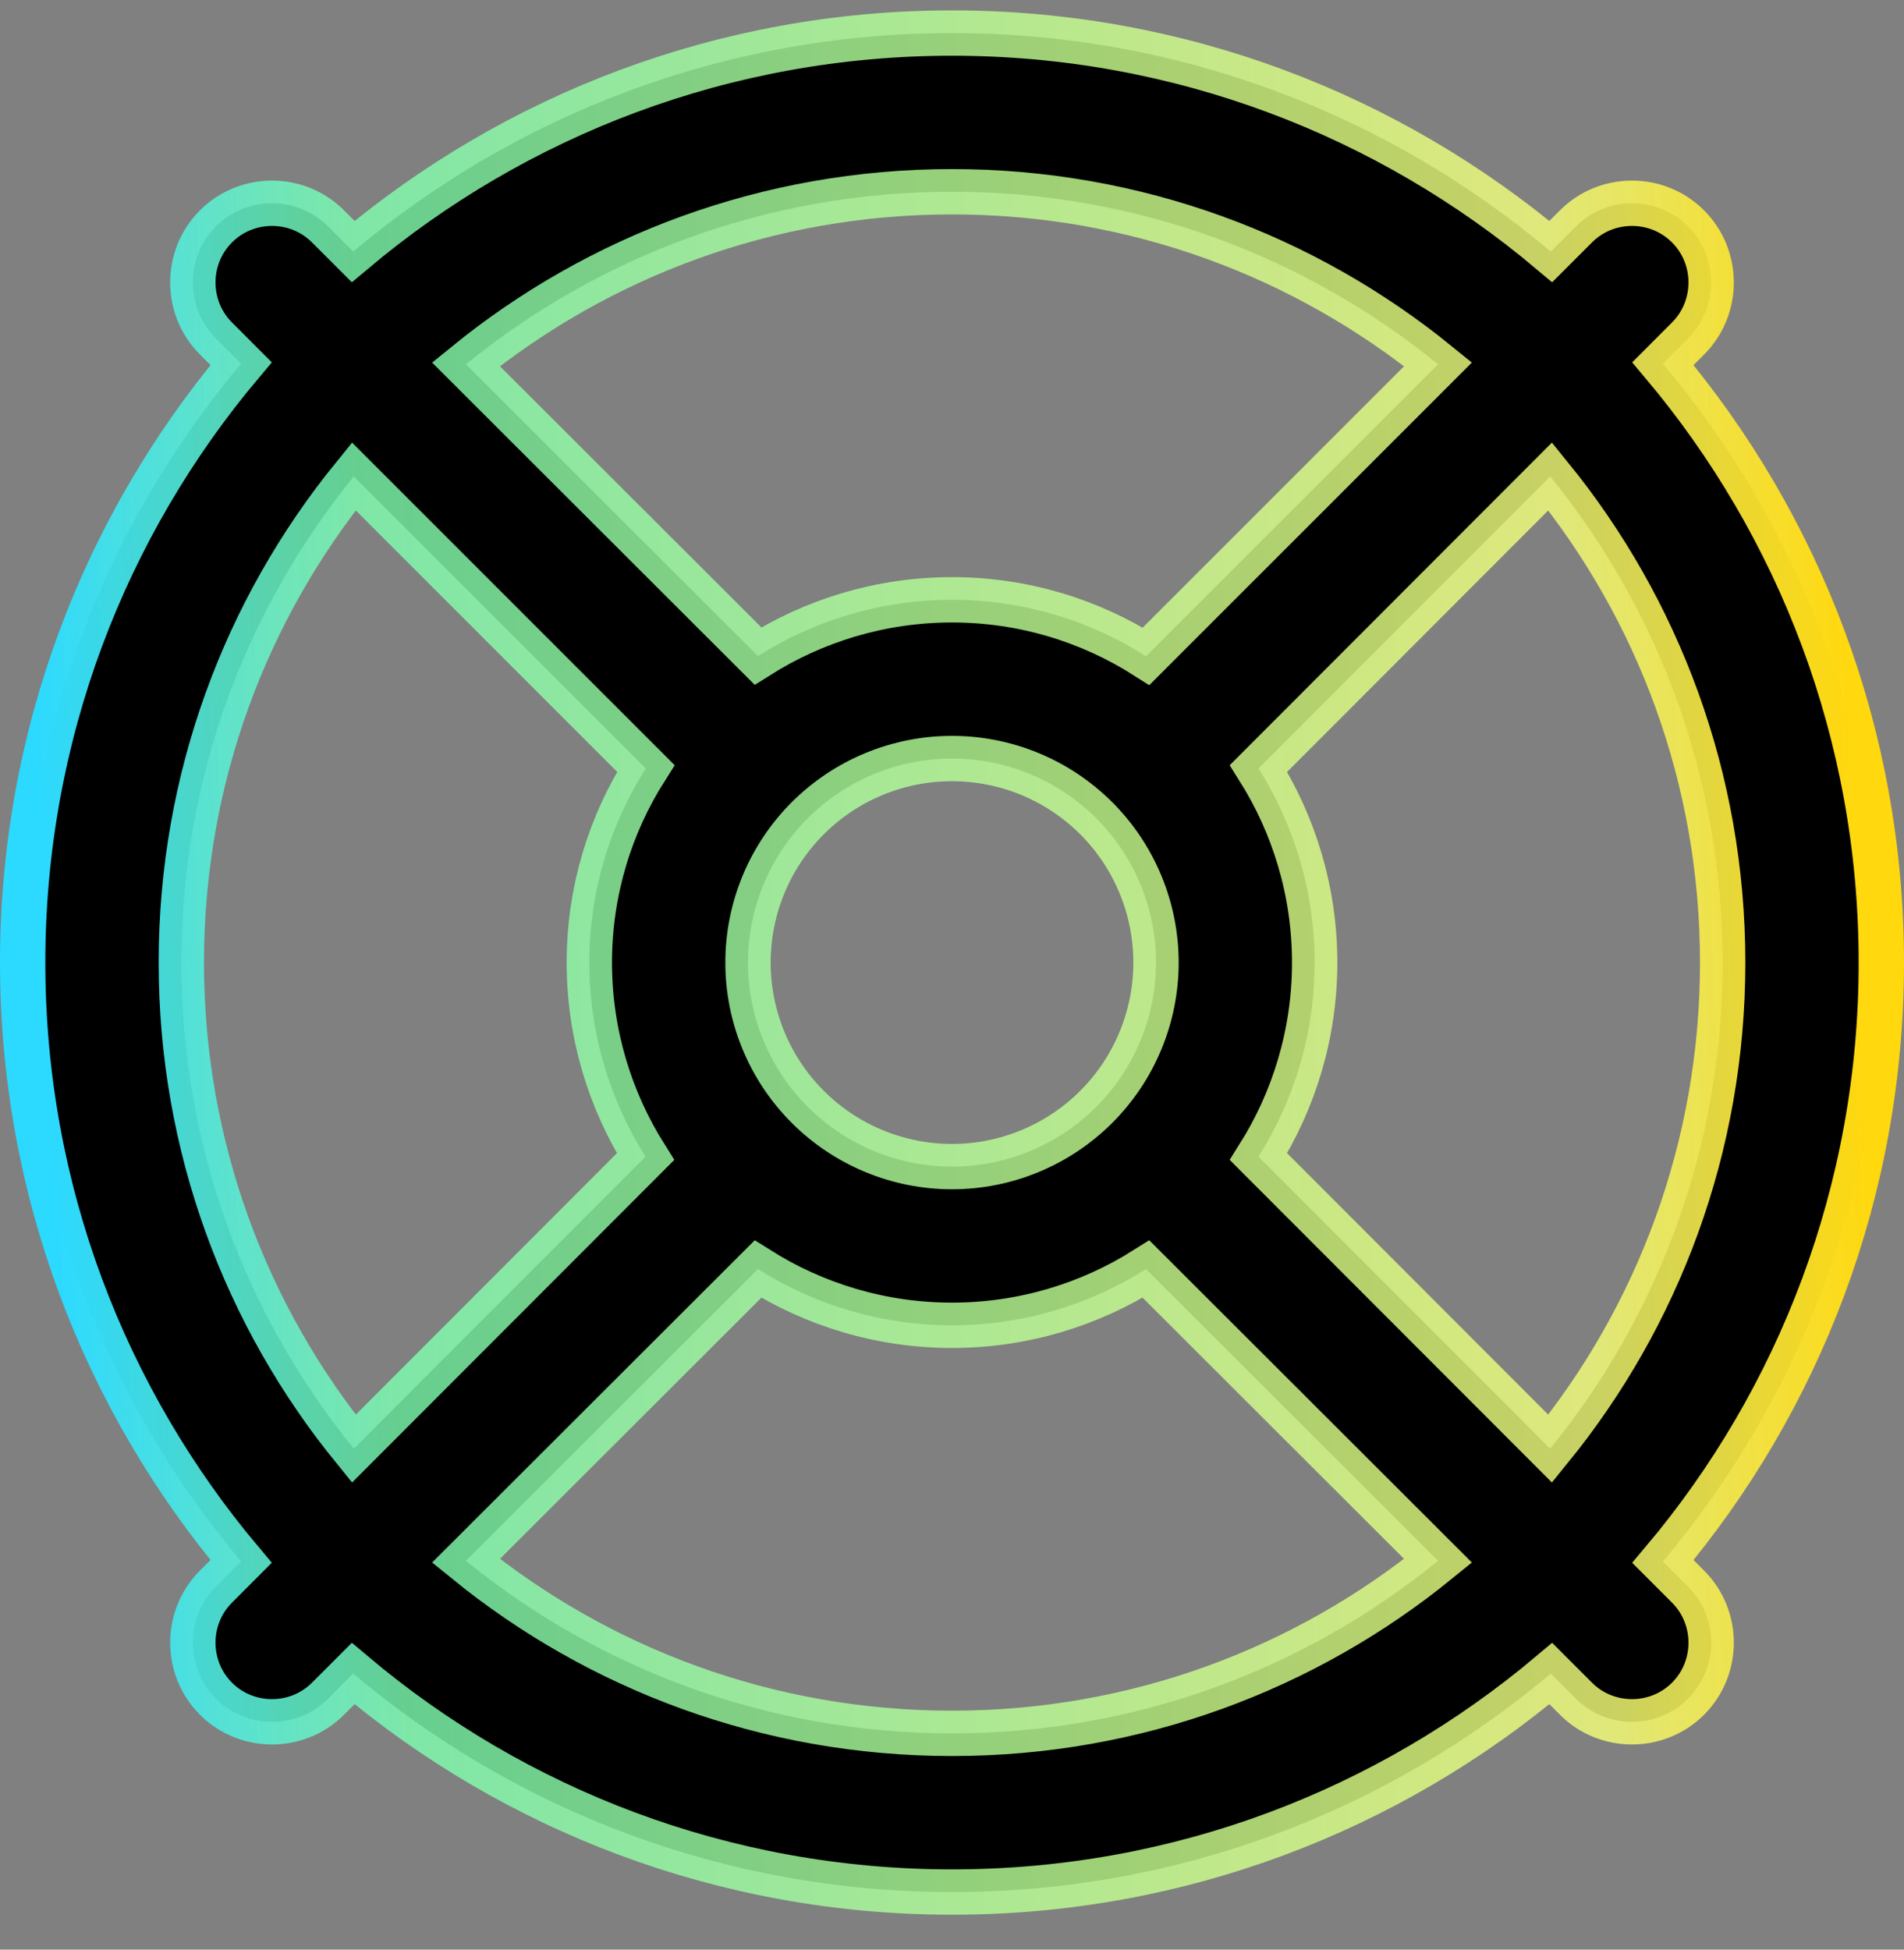
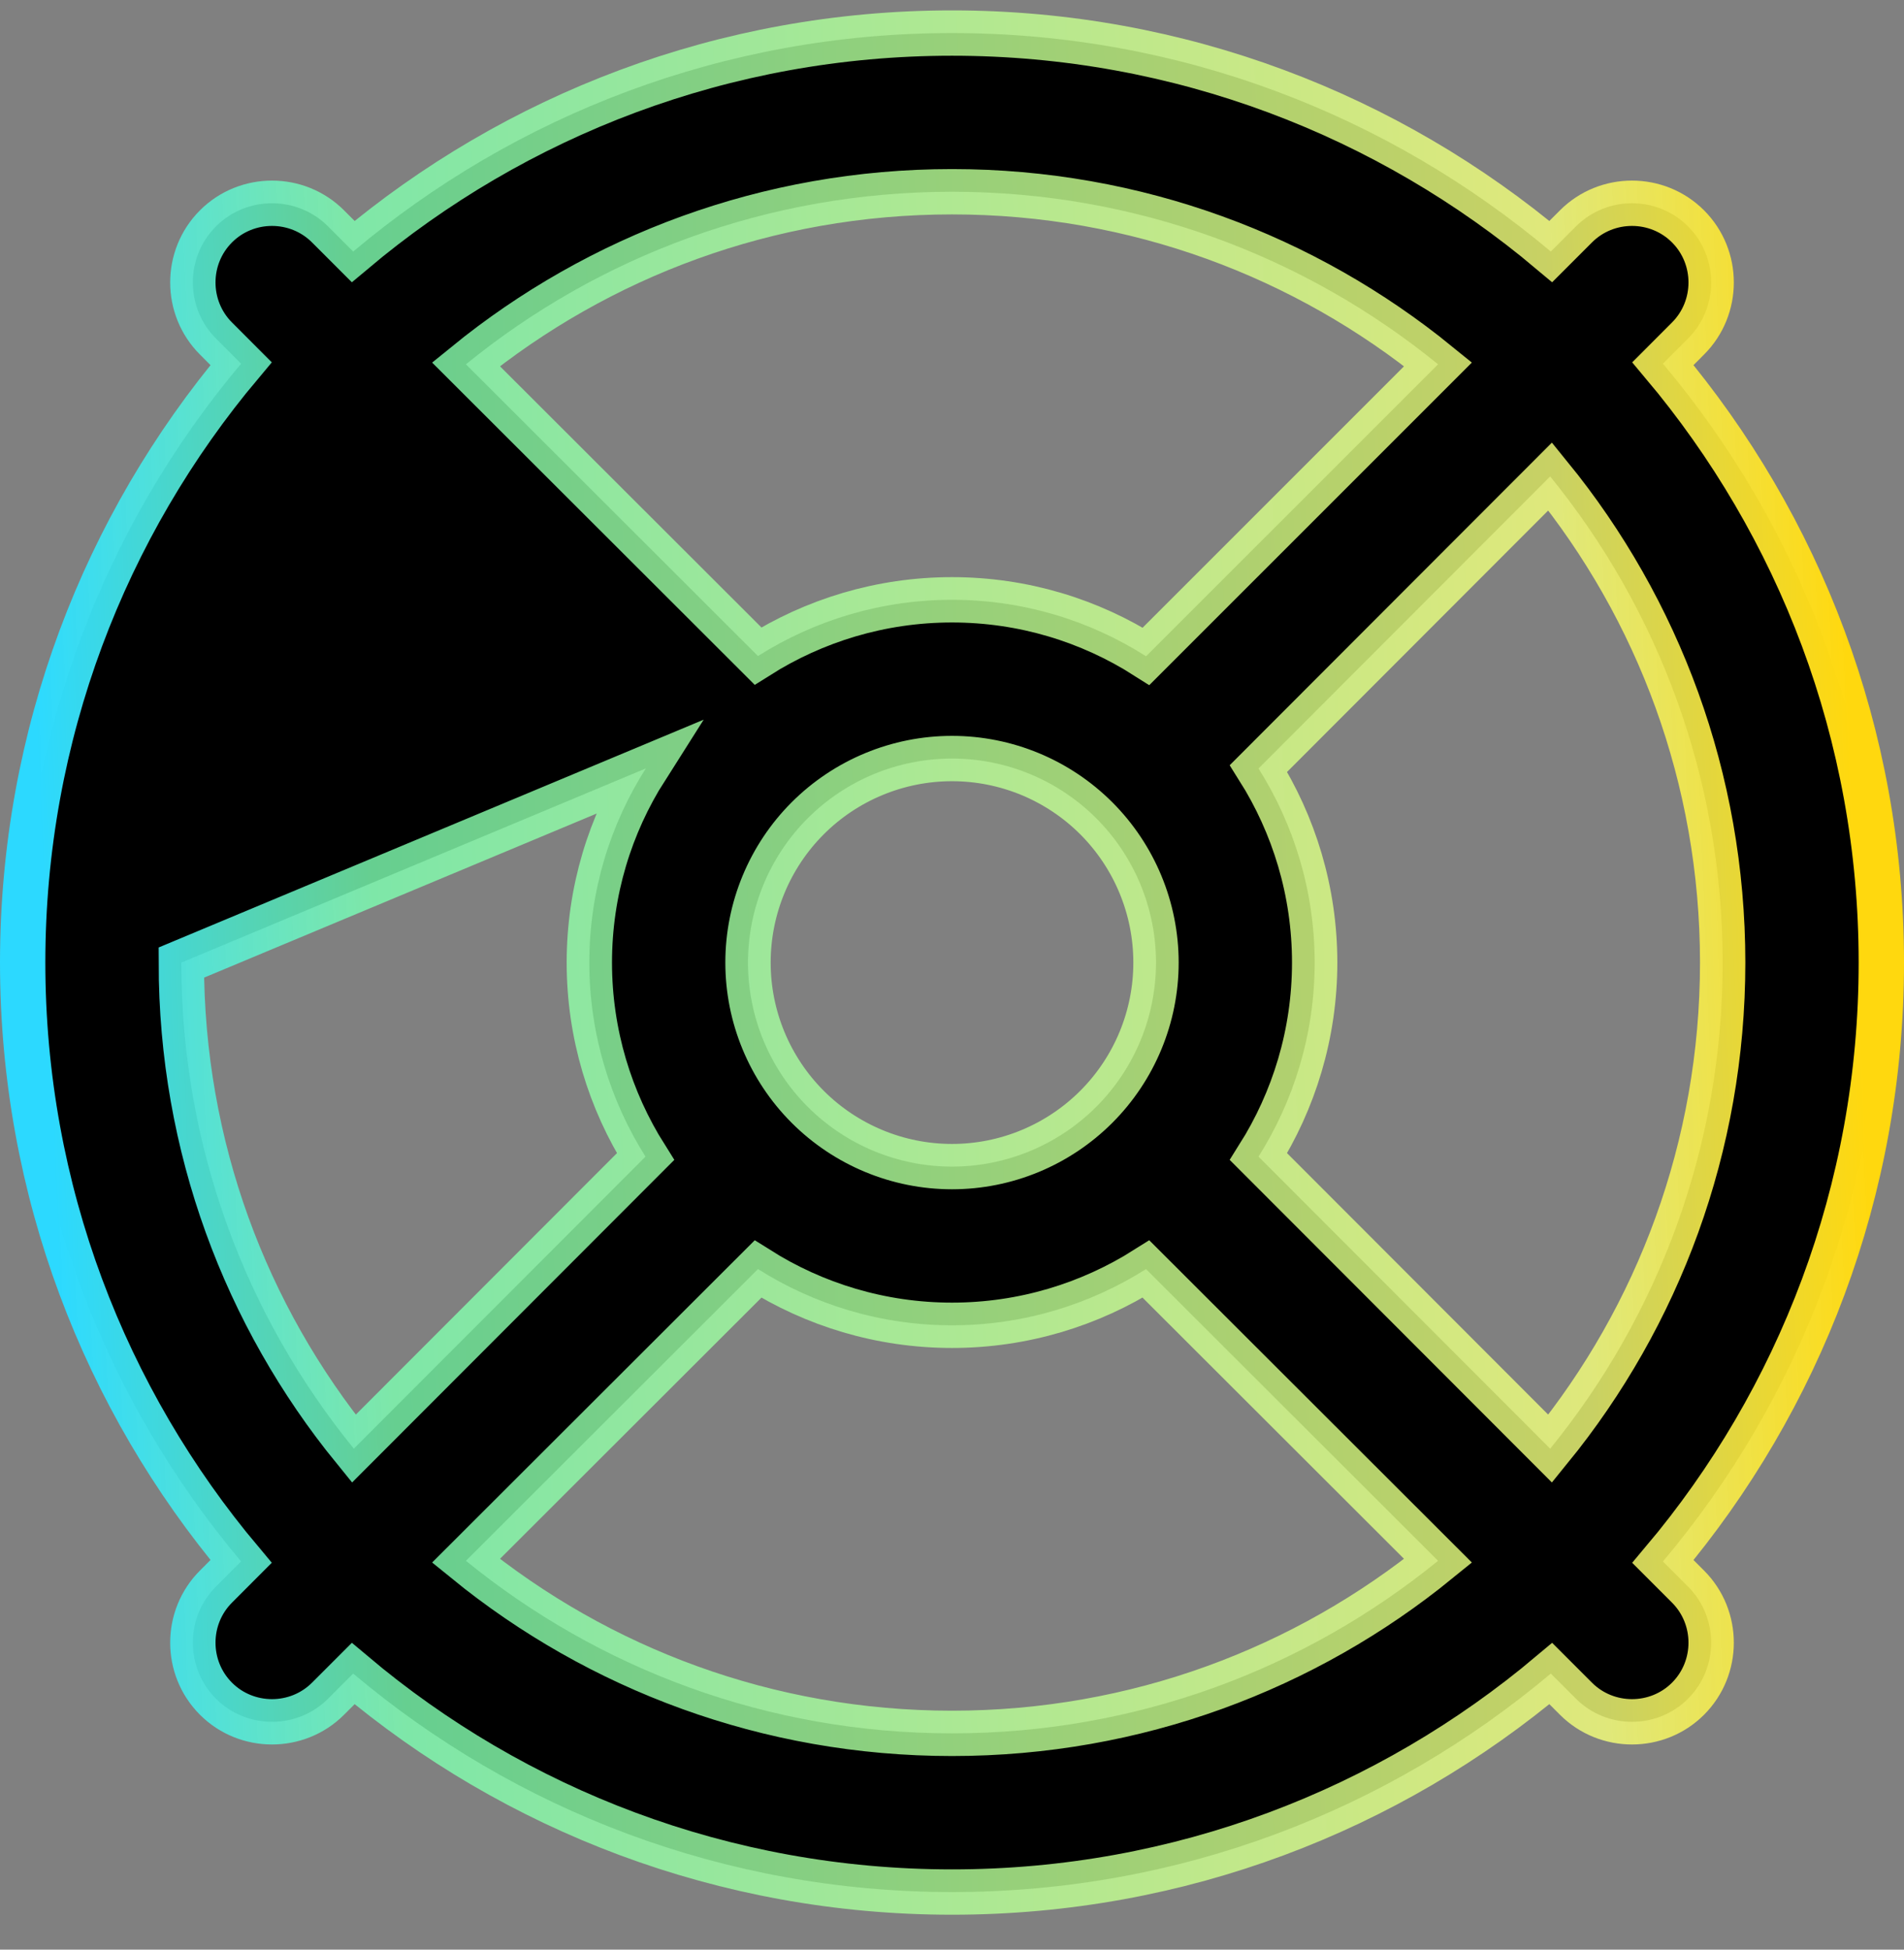
<svg xmlns="http://www.w3.org/2000/svg" width="42" height="43" viewBox="0 0 42 43" fill="none">
  <rect x="0" y="0" width="42" height="43" fill="#808080" stroke="none" />
-   <path d="M25.28 27.99L31.722 34.424C28.797 36.805 25.065 38.23 21 38.23C16.935 38.23 13.203 36.805 10.278 34.424L16.72 27.99C17.958 28.772 19.427 29.23 21 29.23C22.573 29.23 24.042 28.772 25.28 27.99ZM27.761 16.949L34.195 10.508C36.576 13.433 38 17.165 38 21.23C38 25.294 36.576 29.026 34.195 31.951L27.761 25.51C28.542 24.272 29 22.803 29 21.23C29 19.656 28.542 18.187 27.761 16.949ZM37.236 34.993L36.682 34.439C39.686 30.874 41.5 26.265 41.5 21.23C41.5 16.194 39.685 11.592 36.682 8.021L37.236 7.466C37.916 6.786 37.916 5.673 37.236 4.993C36.557 4.313 35.443 4.313 34.764 4.993L34.209 5.548C30.637 2.544 26.028 0.729 21 0.729C15.972 0.729 11.363 2.544 7.791 5.548L7.236 4.993C6.557 4.313 5.443 4.313 4.764 4.993C4.084 5.673 4.084 6.786 4.764 7.466L5.318 8.021C2.315 11.592 0.5 16.201 0.5 21.23C0.5 26.258 2.315 30.867 5.318 34.438L4.764 34.993C4.084 35.673 4.084 36.786 4.764 37.466C5.443 38.145 6.557 38.145 7.236 37.466L7.791 36.911C11.355 39.915 15.965 41.73 21 41.73C26.036 41.73 30.638 39.915 34.209 36.911L34.764 37.466C35.443 38.145 36.557 38.145 37.236 37.466C37.916 36.786 37.916 35.673 37.236 34.993ZM16.72 14.469L10.278 8.035C13.203 5.654 16.935 4.229 21 4.229C25.065 4.229 28.797 5.654 31.722 8.035L25.281 14.475C24.043 13.687 22.573 13.229 21 13.229C19.427 13.229 17.958 13.687 16.72 14.469ZM14.239 25.51L7.805 31.951C5.424 29.026 4 25.294 4 21.23C4 17.165 5.425 13.433 7.805 10.508L14.246 16.948C13.458 18.187 13 19.657 13 21.23C13 22.803 13.458 24.272 14.239 25.51ZM16.5 21.23C16.5 20.036 16.974 18.891 17.818 18.047C18.662 17.204 19.806 16.73 21 16.73C22.194 16.73 23.338 17.204 24.182 18.047C25.026 18.891 25.5 20.036 25.5 21.23C25.5 22.423 25.026 23.568 24.182 24.412C23.338 25.255 22.194 25.73 21 25.73C19.806 25.73 18.662 25.255 17.818 24.412C16.974 23.568 16.5 22.423 16.5 21.23Z" fill="black" stroke="url(#paint0_linear_1353_2987)" />
+   <path d="M25.28 27.99L31.722 34.424C28.797 36.805 25.065 38.23 21 38.23C16.935 38.23 13.203 36.805 10.278 34.424L16.72 27.99C17.958 28.772 19.427 29.23 21 29.23C22.573 29.23 24.042 28.772 25.28 27.99ZM27.761 16.949L34.195 10.508C36.576 13.433 38 17.165 38 21.23C38 25.294 36.576 29.026 34.195 31.951L27.761 25.51C28.542 24.272 29 22.803 29 21.23C29 19.656 28.542 18.187 27.761 16.949ZM37.236 34.993L36.682 34.439C39.686 30.874 41.5 26.265 41.5 21.23C41.5 16.194 39.685 11.592 36.682 8.021L37.236 7.466C37.916 6.786 37.916 5.673 37.236 4.993C36.557 4.313 35.443 4.313 34.764 4.993L34.209 5.548C30.637 2.544 26.028 0.729 21 0.729C15.972 0.729 11.363 2.544 7.791 5.548L7.236 4.993C6.557 4.313 5.443 4.313 4.764 4.993C4.084 5.673 4.084 6.786 4.764 7.466L5.318 8.021C2.315 11.592 0.5 16.201 0.5 21.23C0.5 26.258 2.315 30.867 5.318 34.438L4.764 34.993C4.084 35.673 4.084 36.786 4.764 37.466C5.443 38.145 6.557 38.145 7.236 37.466L7.791 36.911C11.355 39.915 15.965 41.73 21 41.73C26.036 41.73 30.638 39.915 34.209 36.911L34.764 37.466C35.443 38.145 36.557 38.145 37.236 37.466C37.916 36.786 37.916 35.673 37.236 34.993ZM16.72 14.469L10.278 8.035C13.203 5.654 16.935 4.229 21 4.229C25.065 4.229 28.797 5.654 31.722 8.035L25.281 14.475C24.043 13.687 22.573 13.229 21 13.229C19.427 13.229 17.958 13.687 16.72 14.469ZM14.239 25.51L7.805 31.951C5.424 29.026 4 25.294 4 21.23L14.246 16.948C13.458 18.187 13 19.657 13 21.23C13 22.803 13.458 24.272 14.239 25.51ZM16.5 21.23C16.5 20.036 16.974 18.891 17.818 18.047C18.662 17.204 19.806 16.73 21 16.73C22.194 16.73 23.338 17.204 24.182 18.047C25.026 18.891 25.5 20.036 25.5 21.23C25.5 22.423 25.026 23.568 24.182 24.412C23.338 25.255 22.194 25.73 21 25.73C19.806 25.73 18.662 25.255 17.818 24.412C16.974 23.568 16.5 22.423 16.5 21.23Z" fill="black" stroke="url(#paint0_linear_1353_2987)" />
  <defs>
    <linearGradient id="paint0_linear_1353_2987" x1="1" y1="20.963" x2="40.934" y2="19.341" gradientUnits="userSpaceOnUse">
      <stop stop-color="#2CD9FF" />
      <stop offset="0.182" stop-color="#7EFFB2" stop-opacity="0.81" />
      <stop offset="0.842" stop-color="#F4FF7A" stop-opacity="0.82" />
      <stop offset="1" stop-color="#FFD80E" />
    </linearGradient>
  </defs>
</svg>